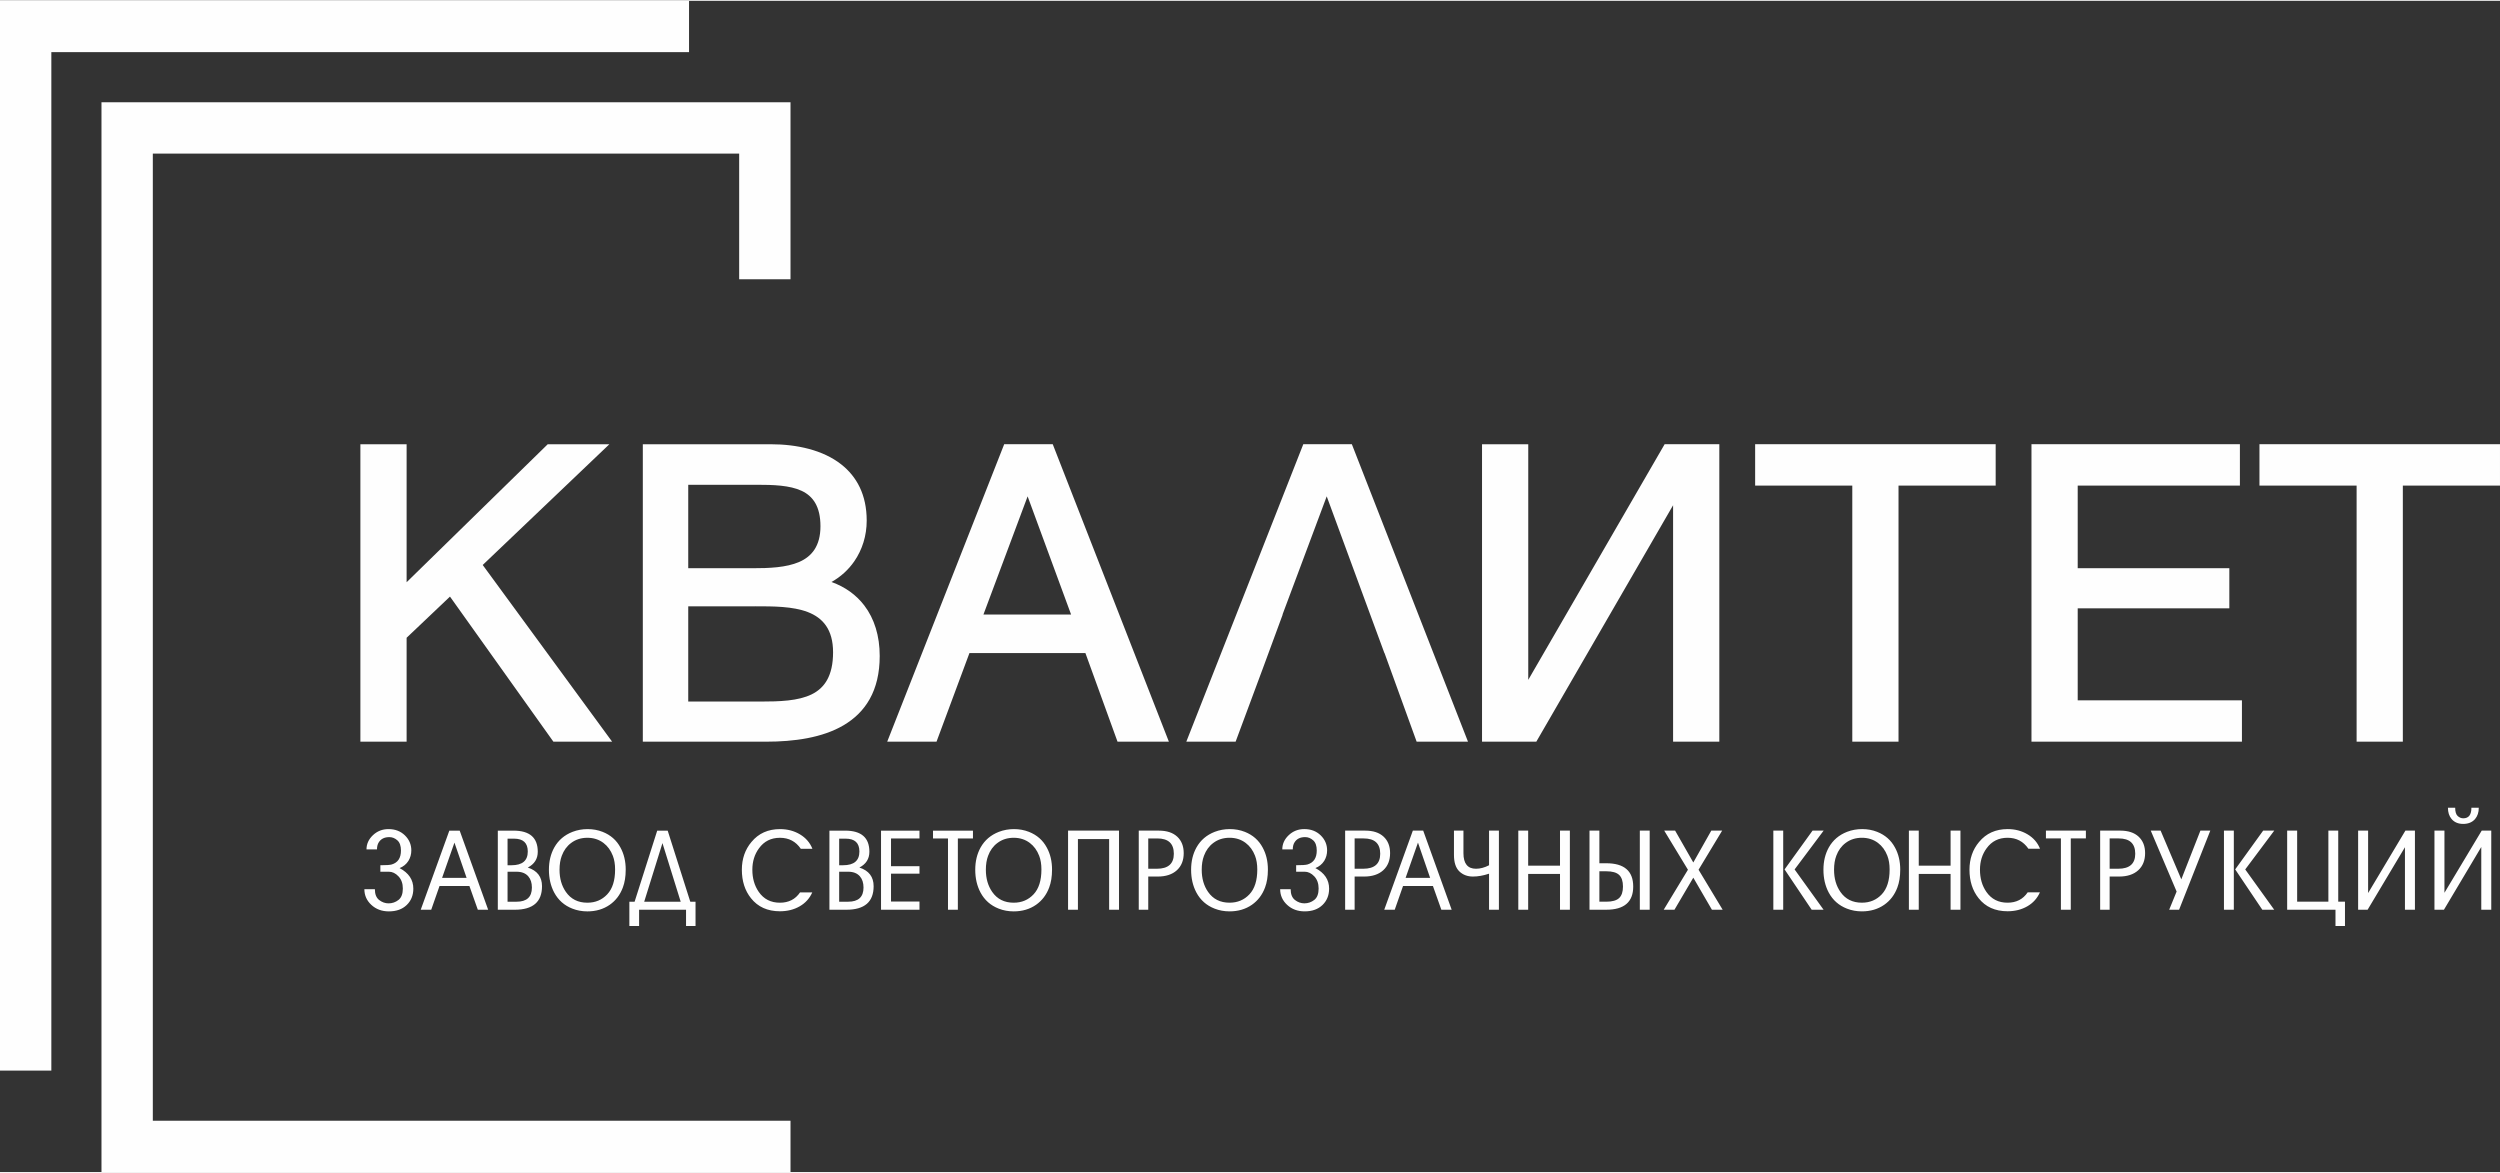
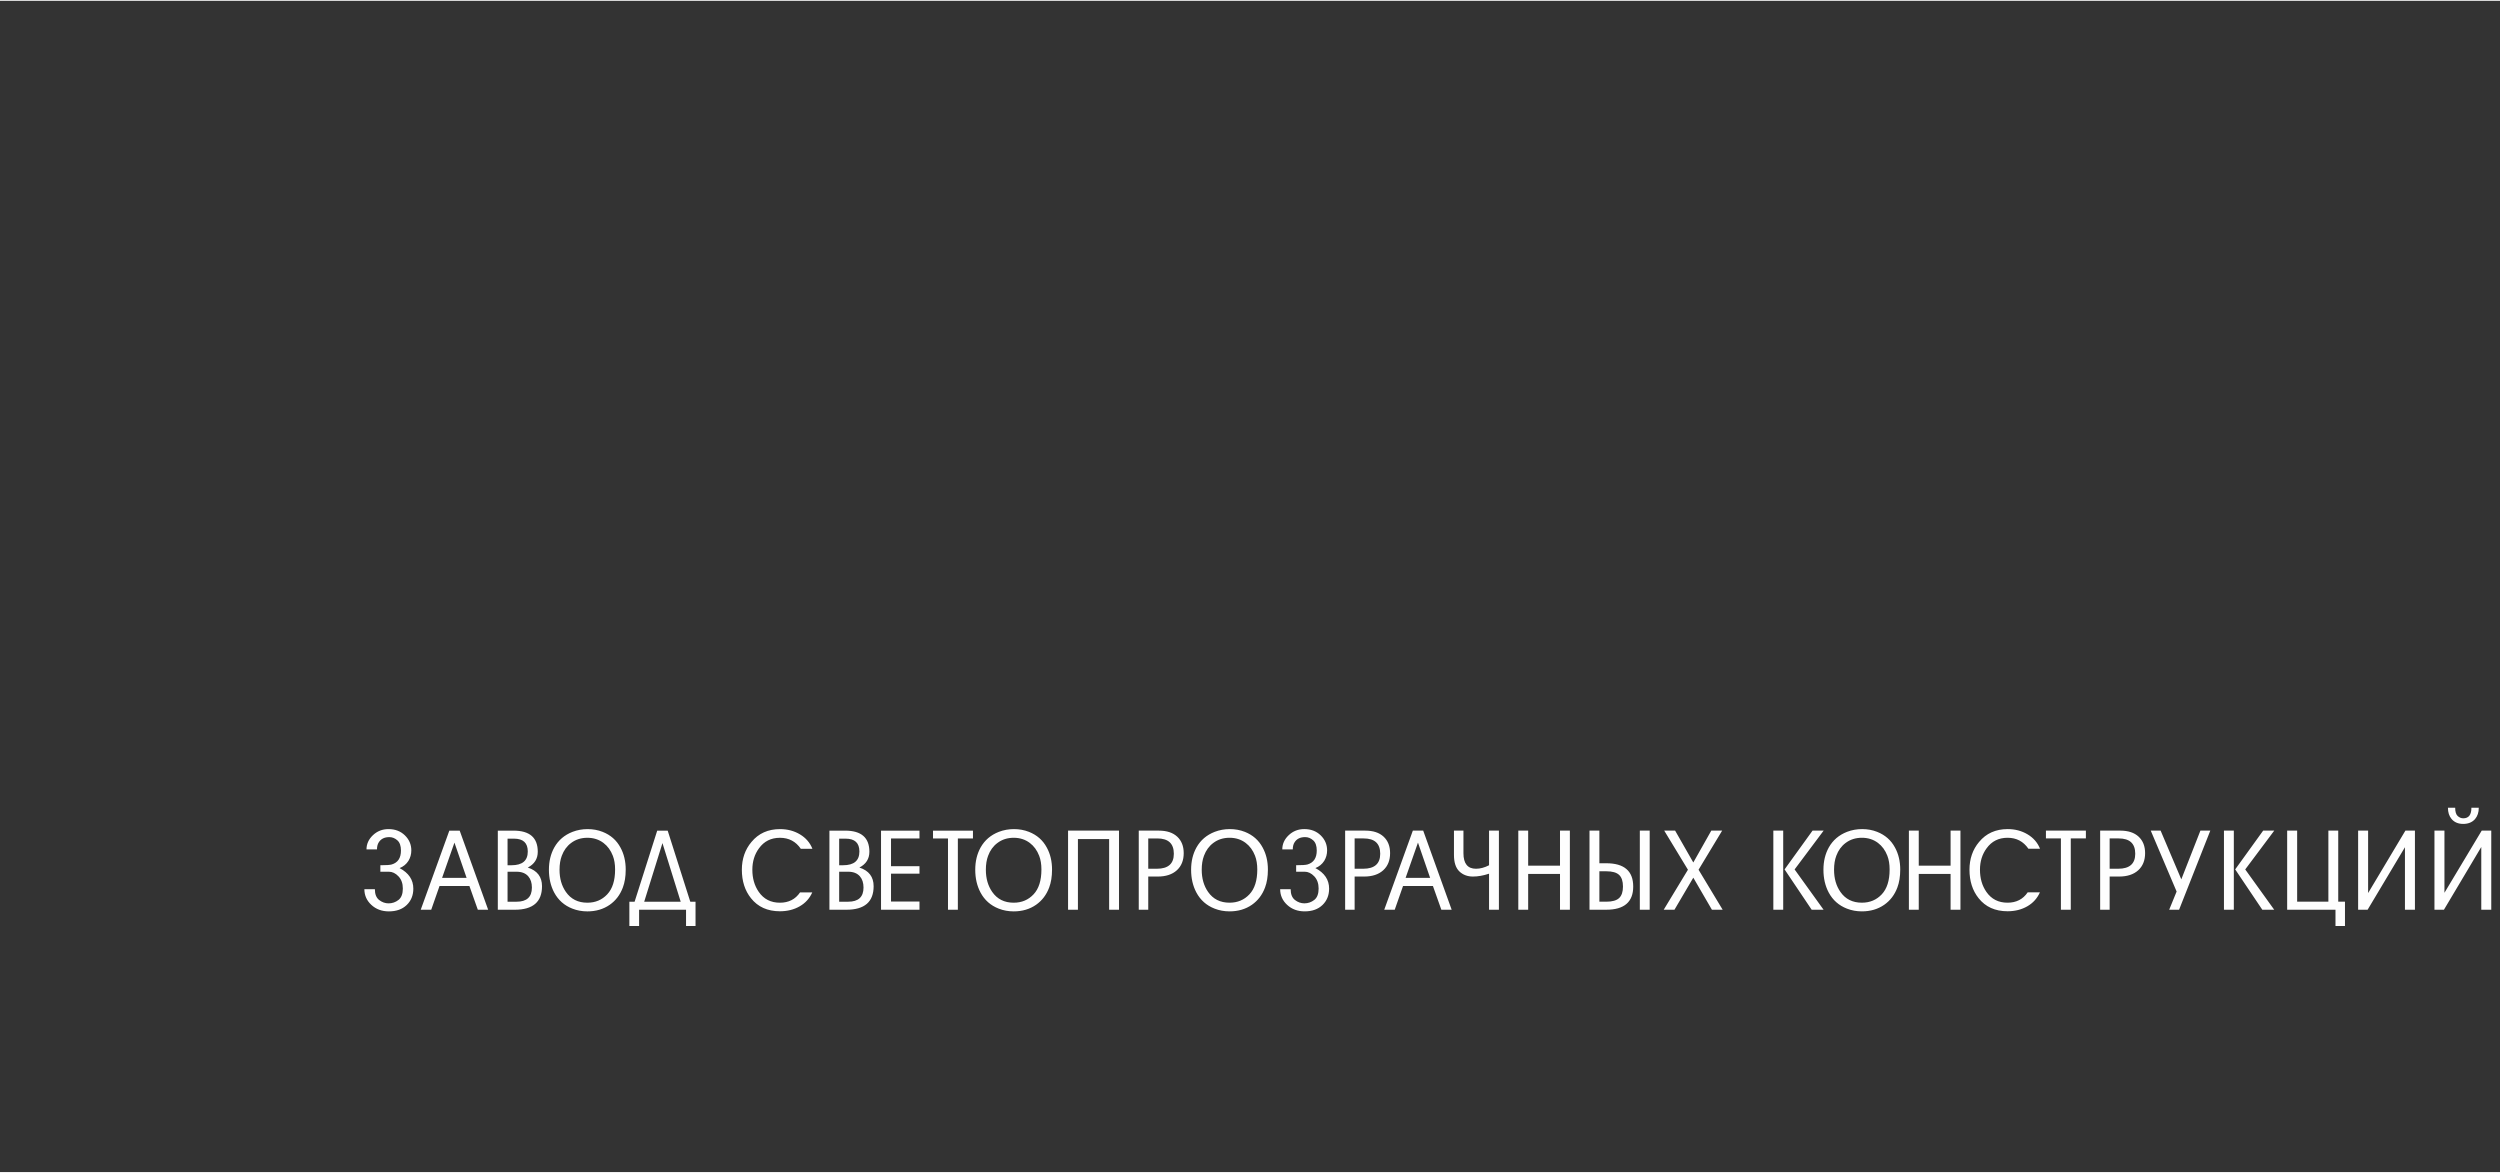
<svg xmlns="http://www.w3.org/2000/svg" xml:space="preserve" width="162" height="76" version="1.0" style="shape-rendering:geometricPrecision; text-rendering:geometricPrecision; image-rendering:optimizeQuality; fill-rule:evenodd; clip-rule:evenodd" viewBox="0 0 4285.25 2007.69">
  <rect x="0" y="0" width="4285.25" height="2007.69" fill="#333333" stroke="none" />
  <defs>
    <style type="text/css">
   
    .fil0 {fill:#FEFEFE;fill-rule:nonzero}
   
  </style>
  </defs>
  <g id="Слой_x0020_1">
    <g id="_2274194013872">
-       <path class="fil0" d="M1089.63 0l82.85 0 8.59 0 0 8.59 0 70.82 0 8.59 -8.59 0 -1081.04 0 -3.44 0 0 3.44 0 1733.71 0 8.59 -8.59 0 -70.82 0 -8.59 0 0 -8.59 0 -1825.16c363.21,0 726.42,0 1089.63,0zm-824.24 173.94l998.18 0 82.85 0 8.59 0 0 8.59 0 82.85 0 203.41 0 8.59 -8.59 0 -70.82 0 -8.59 0 0 -8.59 0 -203.41 0 -3.44 -3.44 0 -998.18 0 -3.44 0 0 3.44 0 1650.86 0 3.44 3.44 0 1081.04 0 8.59 0 0 8.59 0 70.82 0 8.59 -8.59 0 -1081.04 0 -82.85 0 -8.59 0 0 -8.59 0 -82.85 0 -1742.31 91.45 0z" />
      <g>
-         <path class="fil0" d="M941.65 760.13l85.71 0 17.16 0 -12.43 11.84 -204.68 195.12 213.84 291.98 8.01 10.93 -13.54 0 -83.62 0 -3.52 0 -2.07 -2.9 -175.19 -245.81 -74.34 70.57 0 171.27 0 6.87 -6.87 0 -65.5 0 -6.87 0 0 -6.87 0 -496.13 0 -6.87 6.87 0 65.5 0 6.87 0 0 6.87 0 229.67 239.9 -234.58 2.01 -1.96 2.77 0zm160.21 503l0 -496.13 0 -6.87 6.87 0 211.83 0c45.96,0 90.2,10.06 121.31,34.46 26.78,21 43.74,52.3 43.74,96.44 0,25.81 -7.6,49.82 -21.11,69.51 -10.05,14.64 -23.38,26.88 -39.28,35.69 23.58,8.49 42.52,22.23 56.32,40.35 17.26,22.69 26.36,52.08 26.36,86.48 0,59.97 -24.71,96.86 -61.94,118.79 -36.44,21.46 -84.65,28.14 -133.07,28.14l-204.17 0 -6.87 0 0 -6.87zm195.01 -433.51l-117.16 0 0 143.03 110.89 0c27.18,0 57.03,-1 79.48,-10.82 21.26,-9.3 36.28,-27.13 36.28,-61.05 0,-34.04 -12.88,-51.71 -32.26,-60.78 -20.44,-9.56 -48.72,-10.39 -77.23,-10.39zm-4.18 208.34l-112.98 0 0 163.24 124.13 0c32.28,0 64.16,-1 87.31,-12.28 22.14,-10.79 36.81,-31.78 36.81,-72.13 0,-78.88 -71.11,-78.87 -133.7,-78.87l0 0.03 -1.57 0zm433.28 -277.84l73.86 0 4.69 0 1.7 4.38 193.71 496.13 3.66 9.37 -10.06 0 -73.17 0 -4.8 0 -1.65 -4.54 -53.41 -147.36 -198.78 0 -54.78 147.42 -1.66 4.48 -4.76 0 -69.68 0 -10.08 0 3.68 -9.37 195.11 -496.13 1.73 -4.38 4.67 0zm-40.29 291.97l150.29 0 -74.53 -202.64 -75.76 202.64zm552.99 -291.97l73.86 0 4.68 0 1.71 4.38 193.71 496.13 3.66 9.37 -10.05 0 -73.17 0 -4.81 0 -1.64 -4.54 -53.41 -147.36 -0.22 0 -1.66 -4.51 -35.87 -97.39 -61.33 -166.75 -56.59 151.35 0.01 0.01 -0.2 0.54 -0.03 0.03 -18.96 50.71 0.3 0 -3.41 9.24 -31.61 85.81 -0.03 0.03 -43.98 118.35 -1.66 4.48 -4.76 0 -69.68 0 -10.08 0 3.68 -9.37 195.11 -496.13 1.73 -4.38 4.67 0zm390.77 509.88l-82.23 0 -6.87 0 0 -6.87 0 -496.13 0 -6.87 6.87 0 65.5 0 6.87 0 0 6.87 0 397.02 231.77 -400.46 1.99 -3.44 3.95 0 82.92 0 6.87 0 0 6.87 0 496.13 0 6.87 -6.87 0 -65.5 0 -6.87 0 0 -6.87 0 -398.41 -232.47 401.84 -1.99 3.44 -3.94 0zm385.89 -509.88l398.58 0 6.87 0 0 6.87 0 57.14 0 6.87 -6.87 0 -159.66 0 0 432.11 0 6.87 -6.87 0 -65.5 0 -6.87 0 0 -6.87 0 -432.11 -159.66 0 -6.87 0 0 -6.87 0 -57.14 0 -6.87 6.87 0zm473.69 0l343.53 0 6.87 0 0 6.87 0 57.14 0 6.87 -6.87 0 -271.15 0 0 141.64 253.03 0 6.87 0 0 6.87 0 55.05 0 6.87 -6.87 0 -253.03 0 0 157.67 274.63 0 6.87 0 0 6.87 0 57.14 0 6.87 -6.87 0 -347.01 0 -6.87 0 0 -6.87 0 -496.13 0 -6.87 6.87 0zm390.77 0l398.58 0 6.87 0 0 6.87 0 57.14 0 6.87 -6.87 0 -159.66 0 0 432.11 0 6.87 -6.87 0 -65.5 0 -6.87 0 0 -6.87 0 -432.11 -159.66 0 -6.87 0 0 -6.87 0 -57.14 0 -6.87 6.87 0z" />
        <path class="fil0" d="M624.59 1522.83l17.98 0c0,8.53 2.46,14.72 7.38,18.55 4.92,3.83 10.31,5.74 16.16,5.74 6.28,0 11.91,-1.95 16.91,-5.84 4.99,-3.89 7.49,-10.42 7.49,-19.59 0,-8.66 -2.5,-15.63 -7.49,-20.9 -5,-5.27 -10.49,-7.91 -16.48,-7.91l-14.56 0 0 -11.11c10.13,0 16.63,-0.44 19.48,-1.32 10.55,-3.13 15.83,-11.11 15.83,-23.91 0,-8.04 -2.07,-13.87 -6.2,-17.52 -4.14,-3.64 -8.7,-5.46 -13.71,-5.46 -8.41,0 -14.48,3.01 -18.18,9.04 -2,3.13 -3,7.16 -3,12.05l-17.98 0c0,-9.29 3.67,-17.42 11.02,-24.38 7.35,-6.97 16.23,-10.46 26.65,-10.46 11.42,0 20.8,3.58 28.14,10.74 7.35,7.16 11.02,15.75 11.02,25.79 0,6.53 -1.64,12.49 -4.92,17.89 -3.71,5.77 -8.78,9.91 -15.19,12.42 15.69,8.29 23.55,20.03 23.55,35.22 0,11.43 -3.78,20.78 -11.35,28.06 -7.56,7.28 -17.76,10.92 -30.6,10.92 -11.99,0 -21.97,-3.71 -29.97,-11.11 -8,-7.41 -11.99,-16.38 -11.99,-26.93zm194.44 35.21l-14.42 -40.68 -51.22 0 -14.23 40.68 -17.98 0 49.02 -135.58 17.76 0 48.8 135.58 -17.73 0zm-40.06 -115.06l-21.19 60.45 42.02 0 -20.83 -60.45zm91.03 -6.78l0 45.57 6.84 0c18.55,0 27.83,-7.84 27.83,-23.54 0,-14.68 -7.84,-22.03 -23.55,-22.03l-11.12 0zm0 56.68l0 51.41 15.41 0c17.55,0 26.32,-8.09 26.32,-24.29 0,-8.04 -2.07,-14.44 -6.2,-19.21 -4.57,-5.27 -11.27,-7.91 -20.12,-7.91l-15.41 0zm-16.7 65.16l0 -135.58 26.97 0c27.68,0 41.52,12.05 41.52,36.15 0,12.17 -5.71,21.22 -17.12,27.11 16.27,5.27 24.4,15.95 24.4,32.02 0,26.87 -15.56,40.3 -46.66,40.3l-29.11 0zm201.03 -68.92c0,-9.04 -1.28,-16.89 -3.85,-23.54 -3.57,-9.29 -8.92,-16.64 -16.05,-22.03 -7.85,-5.91 -17.06,-8.85 -27.61,-8.85 -10.7,0 -19.97,2.95 -27.83,8.85 -7.27,5.4 -12.62,12.74 -16.05,22.03 -2.57,6.78 -3.85,14.75 -3.85,23.91 0,14.94 3.63,27.62 10.91,38.04 8.56,12.31 20.83,18.46 36.81,18.46 13.69,0 25.04,-4.77 34.02,-14.31 8.99,-9.54 13.49,-23.72 13.49,-42.55zm18.19 0.37c0,11.68 -1.64,21.85 -4.92,30.51 -4.7,12.55 -12.2,22.4 -22.47,29.56 -10.84,7.53 -23.61,11.3 -38.31,11.3 -9.14,0 -17.69,-1.57 -25.68,-4.71 -13.84,-5.4 -24.25,-14.62 -31.25,-27.68 -5.99,-11.3 -8.99,-24.29 -8.99,-38.98 0,-14.44 3.07,-27.18 9.21,-38.22 6.99,-12.43 17.41,-21.35 31.25,-26.74 8.13,-3.13 16.77,-4.71 25.9,-4.71 9.14,0 17.69,1.57 25.68,4.71 13.69,5.4 23.9,14.37 30.61,26.93 5.99,10.92 8.99,23.6 8.99,38.04zm53.99 -67.03l17.98 0 38.73 121.83 9 0 0 41.62 -16.27 0 0 -27.87 -80.47 0 0 27.87 -16.69 0 0 -41.62 8.99 0 38.74 -121.83zm40.27 121.83l-31.27 -100.49 -31.29 100.49 62.56 0zm204.58 -16l20.97 0c-4.56,10.29 -11.76,18.27 -21.61,23.92 -9.84,5.65 -21.12,8.47 -33.82,8.47 -21.26,0 -37.82,-7.47 -49.66,-22.4 -10.42,-13.05 -15.63,-29.31 -15.63,-48.78 0,-18.71 5.49,-34.59 16.48,-47.64 12.13,-14.68 28.47,-22.03 49.02,-22.03 12.69,0 24.07,3.02 34.13,9.04 10.06,6.03 17.16,14.25 21.3,24.67l-19.91 0c-8.55,-12.55 -20.47,-18.83 -35.73,-18.83 -15.27,0 -27.25,6.03 -35.95,18.08 -7.57,10.29 -11.35,22.54 -11.35,36.72 0,14.69 3.64,27.31 10.92,37.85 8.57,12.43 20.69,18.64 36.39,18.64 14.98,0 26.46,-5.9 34.46,-17.7zm67.06 -92.09l0 45.57 6.84 0c18.55,0 27.83,-7.84 27.83,-23.54 0,-14.68 -7.85,-22.03 -23.55,-22.03l-11.12 0zm0 56.68l0 51.41 15.41 0c17.55,0 26.32,-8.09 26.32,-24.29 0,-8.04 -2.07,-14.44 -6.2,-19.21 -4.57,-5.27 -11.27,-7.91 -20.12,-7.91l-15.41 0zm-16.7 65.16l0 -135.58 26.97 0c27.68,0 41.52,12.05 41.52,36.15 0,12.17 -5.71,21.22 -17.12,27.11 16.27,5.27 24.4,15.95 24.4,32.02 0,26.87 -15.56,40.3 -46.66,40.3l-29.11 0zm154.36 -14.12l0 14.12 -65.91 0 0 -135.58 65.91 0 0 13.37 -48.79 0 0 47.64 48.79 0 0 12.8 -48.79 0 0 47.65 48.79 0zm65.78 -108.09l0 122.21 -16.91 0 0 -122.21 -25.68 0 0 -13.37 68.48 0 0 13.37 -25.89 0zm143.24 53.29c0,-9.04 -1.28,-16.89 -3.85,-23.54 -3.57,-9.29 -8.92,-16.64 -16.05,-22.03 -7.85,-5.91 -17.06,-8.85 -27.61,-8.85 -10.7,0 -19.97,2.95 -27.83,8.85 -7.27,5.4 -12.62,12.74 -16.05,22.03 -2.57,6.78 -3.85,14.75 -3.85,23.91 0,14.94 3.63,27.62 10.91,38.04 8.56,12.31 20.83,18.46 36.81,18.46 13.69,0 25.04,-4.77 34.02,-14.31 8.99,-9.54 13.49,-23.72 13.49,-42.55zm18.19 0.37c0,11.68 -1.64,21.85 -4.92,30.51 -4.7,12.55 -12.2,22.4 -22.47,29.56 -10.84,7.53 -23.61,11.3 -38.31,11.3 -9.14,0 -17.69,-1.57 -25.68,-4.71 -13.84,-5.4 -24.25,-14.62 -31.25,-27.68 -5.99,-11.3 -8.99,-24.29 -8.99,-38.98 0,-14.44 3.07,-27.18 9.21,-38.22 6.99,-12.43 17.41,-21.35 31.25,-26.74 8.13,-3.13 16.77,-4.71 25.9,-4.71 9.14,0 17.69,1.57 25.68,4.71 13.69,5.4 23.9,14.37 30.61,26.93 5.99,10.92 8.99,23.6 8.99,38.04zm44.37 -52.54l0 121.08 -16.9 0 0 -135.58 87.32 0 0 135.58 -16.91 0 0 -121.08 -53.51 0zm120.55 -1.13l0 51.97 14.62 0c19.51,0 29.24,-8.57 29.24,-25.7 0,-17.52 -9.45,-26.27 -28.39,-26.27l-15.47 0zm0 65.34l0 56.87 -16.27 0 0 -135.58 34.46 0c13.56,0 24.04,3.45 31.46,10.35 7.42,6.91 11.13,16.32 11.13,28.25 0,12.43 -3.93,22.22 -11.8,29.38 -7.89,7.16 -18.83,10.74 -32.86,10.74l-16.11 0zm186.9 -12.05c0,-9.04 -1.29,-16.89 -3.85,-23.54 -3.57,-9.29 -8.92,-16.64 -16.05,-22.03 -7.85,-5.91 -17.06,-8.85 -27.61,-8.85 -10.7,0 -19.97,2.95 -27.83,8.85 -7.27,5.4 -12.62,12.74 -16.05,22.03 -2.57,6.78 -3.85,14.75 -3.85,23.91 0,14.94 3.63,27.62 10.91,38.04 8.56,12.31 20.83,18.46 36.81,18.46 13.69,0 25.04,-4.77 34.02,-14.31 8.99,-9.54 13.49,-23.72 13.49,-42.55zm18.19 0.37c0,11.68 -1.64,21.85 -4.92,30.51 -4.71,12.55 -12.2,22.4 -22.47,29.56 -10.85,7.53 -23.61,11.3 -38.31,11.3 -9.14,0 -17.7,-1.57 -25.68,-4.71 -13.84,-5.4 -24.25,-14.62 -31.25,-27.68 -5.99,-11.3 -8.99,-24.29 -8.99,-38.98 0,-14.44 3.07,-27.18 9.2,-38.22 7,-12.43 17.41,-21.35 31.25,-26.74 8.14,-3.13 16.77,-4.71 25.9,-4.71 9.14,0 17.69,1.57 25.68,4.71 13.69,5.4 23.9,14.37 30.61,26.93 5.99,10.92 8.99,23.6 8.99,38.04zm21.04 33.34l17.98 0c0,8.53 2.46,14.72 7.38,18.55 4.92,3.83 10.31,5.74 16.16,5.74 6.28,0 11.91,-1.95 16.9,-5.84 5,-3.89 7.49,-10.42 7.49,-19.59 0,-8.66 -2.5,-15.63 -7.49,-20.9 -4.99,-5.27 -10.48,-7.91 -16.48,-7.91l-14.55 0 0 -11.11c10.13,0 16.63,-0.44 19.48,-1.32 10.56,-3.13 15.84,-11.11 15.84,-23.91 0,-8.04 -2.07,-13.87 -6.2,-17.52 -4.15,-3.64 -8.7,-5.46 -13.71,-5.46 -8.41,0 -14.48,3.01 -18.19,9.04 -2,3.13 -2.99,7.16 -2.99,12.05l-17.98 0c0,-9.29 3.67,-17.42 11.02,-24.38 7.35,-6.97 16.23,-10.46 26.65,-10.46 11.42,0 20.8,3.58 28.14,10.74 7.34,7.16 11.02,15.75 11.02,25.79 0,6.53 -1.64,12.49 -4.92,17.89 -3.71,5.77 -8.78,9.91 -15.19,12.42 15.69,8.29 23.54,20.03 23.54,35.22 0,11.43 -3.78,20.78 -11.34,28.06 -7.56,7.28 -17.76,10.92 -30.61,10.92 -11.98,0 -21.97,-3.71 -29.96,-11.11 -8,-7.41 -11.99,-16.38 -11.99,-26.93zm127.63 -87l0 51.97 14.62 0c19.51,0 29.24,-8.57 29.24,-25.7 0,-17.52 -9.45,-26.27 -28.39,-26.27l-15.47 0zm0 65.34l0 56.87 -16.27 0 0 -135.58 34.46 0c13.56,0 24.05,3.45 31.47,10.35 7.42,6.91 11.13,16.32 11.13,28.25 0,12.43 -3.93,22.22 -11.81,29.38 -7.88,7.16 -18.83,10.74 -32.85,10.74l-16.11 0zm148.63 56.87l-14.42 -40.68 -51.22 0 -14.24 40.68 -17.98 0 49.01 -135.58 17.76 0 48.8 135.58 -17.73 0zm-40.06 -115.06l-21.19 60.45 42.02 0 -20.83 -60.45zm138.74 115.06l-16.9 0 0 -61.77c-9.84,3.27 -19.05,4.9 -27.62,4.9 -9.41,0 -17.19,-2.96 -23.33,-8.85 -6.13,-5.9 -9.2,-15.32 -9.2,-28.25l0 -41.61 16.26 0 0 38.66c0,17.8 7.18,26.68 21.51,26.68 7.25,0 14.7,-2.01 22.37,-5.99l0 -59.35 16.9 0 0 135.58zm50.15 -61.39l0 61.39 -16.91 0 0 -135.58 16.91 0 0 60.07 54.57 0 0 -60.07 16.91 0 0 135.58 -16.91 0 0 -61.39 -54.57 0zm105.14 61.39l0 -135.58 16.91 0 0 55.93 11.77 0c30.82,0 46.23,13.31 46.23,39.92 0,26.49 -15.41,39.74 -46.23,39.74l-28.68 0zm16.91 -65.91l0 52.16 11.77 0c10.28,0 17.62,-2.07 22.04,-6.21 4.43,-4.14 6.63,-10.73 6.63,-19.77 0,-9.16 -2.21,-15.82 -6.63,-19.96 -4.42,-4.15 -11.76,-6.21 -22.04,-6.21l-11.77 0zm86.25 -69.67l0 135.58 -16.91 0 0 -135.58 16.91 0zm106.65 135.58l-31.89 -54.92 -32.28 54.92 -18.44 0 41.52 -68.55 -40.66 -67.03 18.69 0 31.18 54.61 30.83 -54.61 18.62 0 -40.45 67.03 41.31 68.55 -18.41 0zm122.2 -135.58l0 135.58 -16.91 0 0 -135.58 16.91 0zm48.8 135.58l-46.45 -69.11 47.94 -66.47 19.02 0 -49.77 66.53 49.66 69.05 -20.4 0zm133.6 -68.92c0,-9.04 -1.28,-16.89 -3.85,-23.54 -3.56,-9.29 -8.92,-16.64 -16.05,-22.03 -7.86,-5.91 -17.06,-8.85 -27.62,-8.85 -10.7,0 -19.97,2.95 -27.82,8.85 -7.27,5.4 -12.63,12.74 -16.05,22.03 -2.56,6.78 -3.85,14.75 -3.85,23.91 0,14.94 3.64,27.62 10.92,38.04 8.55,12.31 20.83,18.46 36.81,18.46 13.69,0 25.04,-4.77 34.03,-14.31 8.99,-9.54 13.48,-23.72 13.48,-42.55zm18.19 0.37c0,11.68 -1.64,21.85 -4.92,30.51 -4.7,12.55 -12.2,22.4 -22.47,29.56 -10.85,7.53 -23.61,11.3 -38.31,11.3 -9.13,0 -17.69,-1.57 -25.68,-4.71 -13.83,-5.4 -24.25,-14.62 -31.25,-27.68 -5.99,-11.3 -8.99,-24.29 -8.99,-38.98 0,-14.44 3.07,-27.18 9.21,-38.22 6.99,-12.43 17.41,-21.35 31.25,-26.74 8.13,-3.13 16.77,-4.71 25.9,-4.71 9.13,0 17.69,1.57 25.68,4.71 13.7,5.4 23.9,14.37 30.61,26.93 5.99,10.92 8.99,23.6 8.99,38.04zm31.75 7.16l0 61.39 -16.9 0 0 -135.58 16.9 0 0 60.07 54.58 0 0 -60.07 16.9 0 0 135.58 -16.9 0 0 -61.39 -54.58 0zm186.69 31.64l20.97 0c-4.56,10.29 -11.77,18.27 -21.61,23.92 -9.84,5.65 -21.12,8.47 -33.82,8.47 -21.26,0 -37.82,-7.47 -49.65,-22.4 -10.42,-13.05 -15.63,-29.31 -15.63,-48.78 0,-18.71 5.49,-34.59 16.48,-47.64 12.13,-14.68 28.47,-22.03 49.02,-22.03 12.7,0 24.08,3.02 34.13,9.04 10.06,6.03 17.16,14.25 21.3,24.67l-19.91 0c-8.56,-12.55 -20.47,-18.83 -35.74,-18.83 -15.27,0 -27.25,6.03 -35.95,18.08 -7.56,10.29 -11.34,22.54 -11.34,36.72 0,14.69 3.64,27.31 10.91,37.85 8.57,12.43 20.69,18.64 36.39,18.64 14.98,0 26.47,-5.9 34.46,-17.7zm73.9 -92.46l0 122.21 -16.91 0 0 -122.21 -25.68 0 0 -13.37 68.49 0 0 13.37 -25.89 0zm66.62 0l0 51.97 14.63 0c19.5,0 29.24,-8.57 29.24,-25.7 0,-17.52 -9.45,-26.27 -28.4,-26.27l-15.47 0zm0 65.34l0 56.87 -16.27 0 0 -135.58 34.46 0c13.56,0 24.04,3.45 31.47,10.35 7.41,6.91 11.12,16.32 11.12,28.25 0,12.43 -3.92,22.22 -11.8,29.38 -7.89,7.16 -18.83,10.74 -32.85,10.74l-16.12 0zm87.38 -78.71l35.46 83.51 32.74 -83.51 16.97 0 -53.51 135.58 -16.97 0 12.73 -31.16 -44.34 -104.42 16.91 0zm125.48 0l0 135.58 -16.91 0 0 -135.58 16.91 0zm48.8 135.58l-46.45 -69.11 47.94 -66.47 19.02 0 -49.77 66.53 49.66 69.05 -20.4 0zm113.27 -13.75l0 -121.83 16.9 0 0 121.83 11.56 0 0 41.62 -16.27 0 0 -27.87 -82.83 0 0 -135.58 17.12 0 0 121.83 53.51 0zm131.26 -93.4l-64 107.15 -16.27 0 0 -135.58 17.12 0 0 107.02 63.92 -107.02 16.34 0 0 135.58 -17.12 0 0 -107.15zm130.83 -0.38l-63.99 107.53 -16.27 0 0 -135.58 17.13 0 0 106.55 63.88 -106.55 16.38 0 0 135.58 -17.12 0 0 -107.53zm-57.14 -67.23l12.41 0c0,6.78 1.43,11.49 4.28,14.13 2.86,2.63 6.06,3.95 9.63,3.95 9.28,0 13.91,-6.03 13.91,-18.08l12.64 0c0,7.91 -2.14,14.37 -6.42,19.4 -4.85,5.52 -11.63,8.28 -20.33,8.28 -8.57,0 -15.2,-2.83 -19.91,-8.48 -4.13,-4.89 -6.21,-11.3 -6.21,-19.21z" />
      </g>
    </g>
  </g>
</svg>